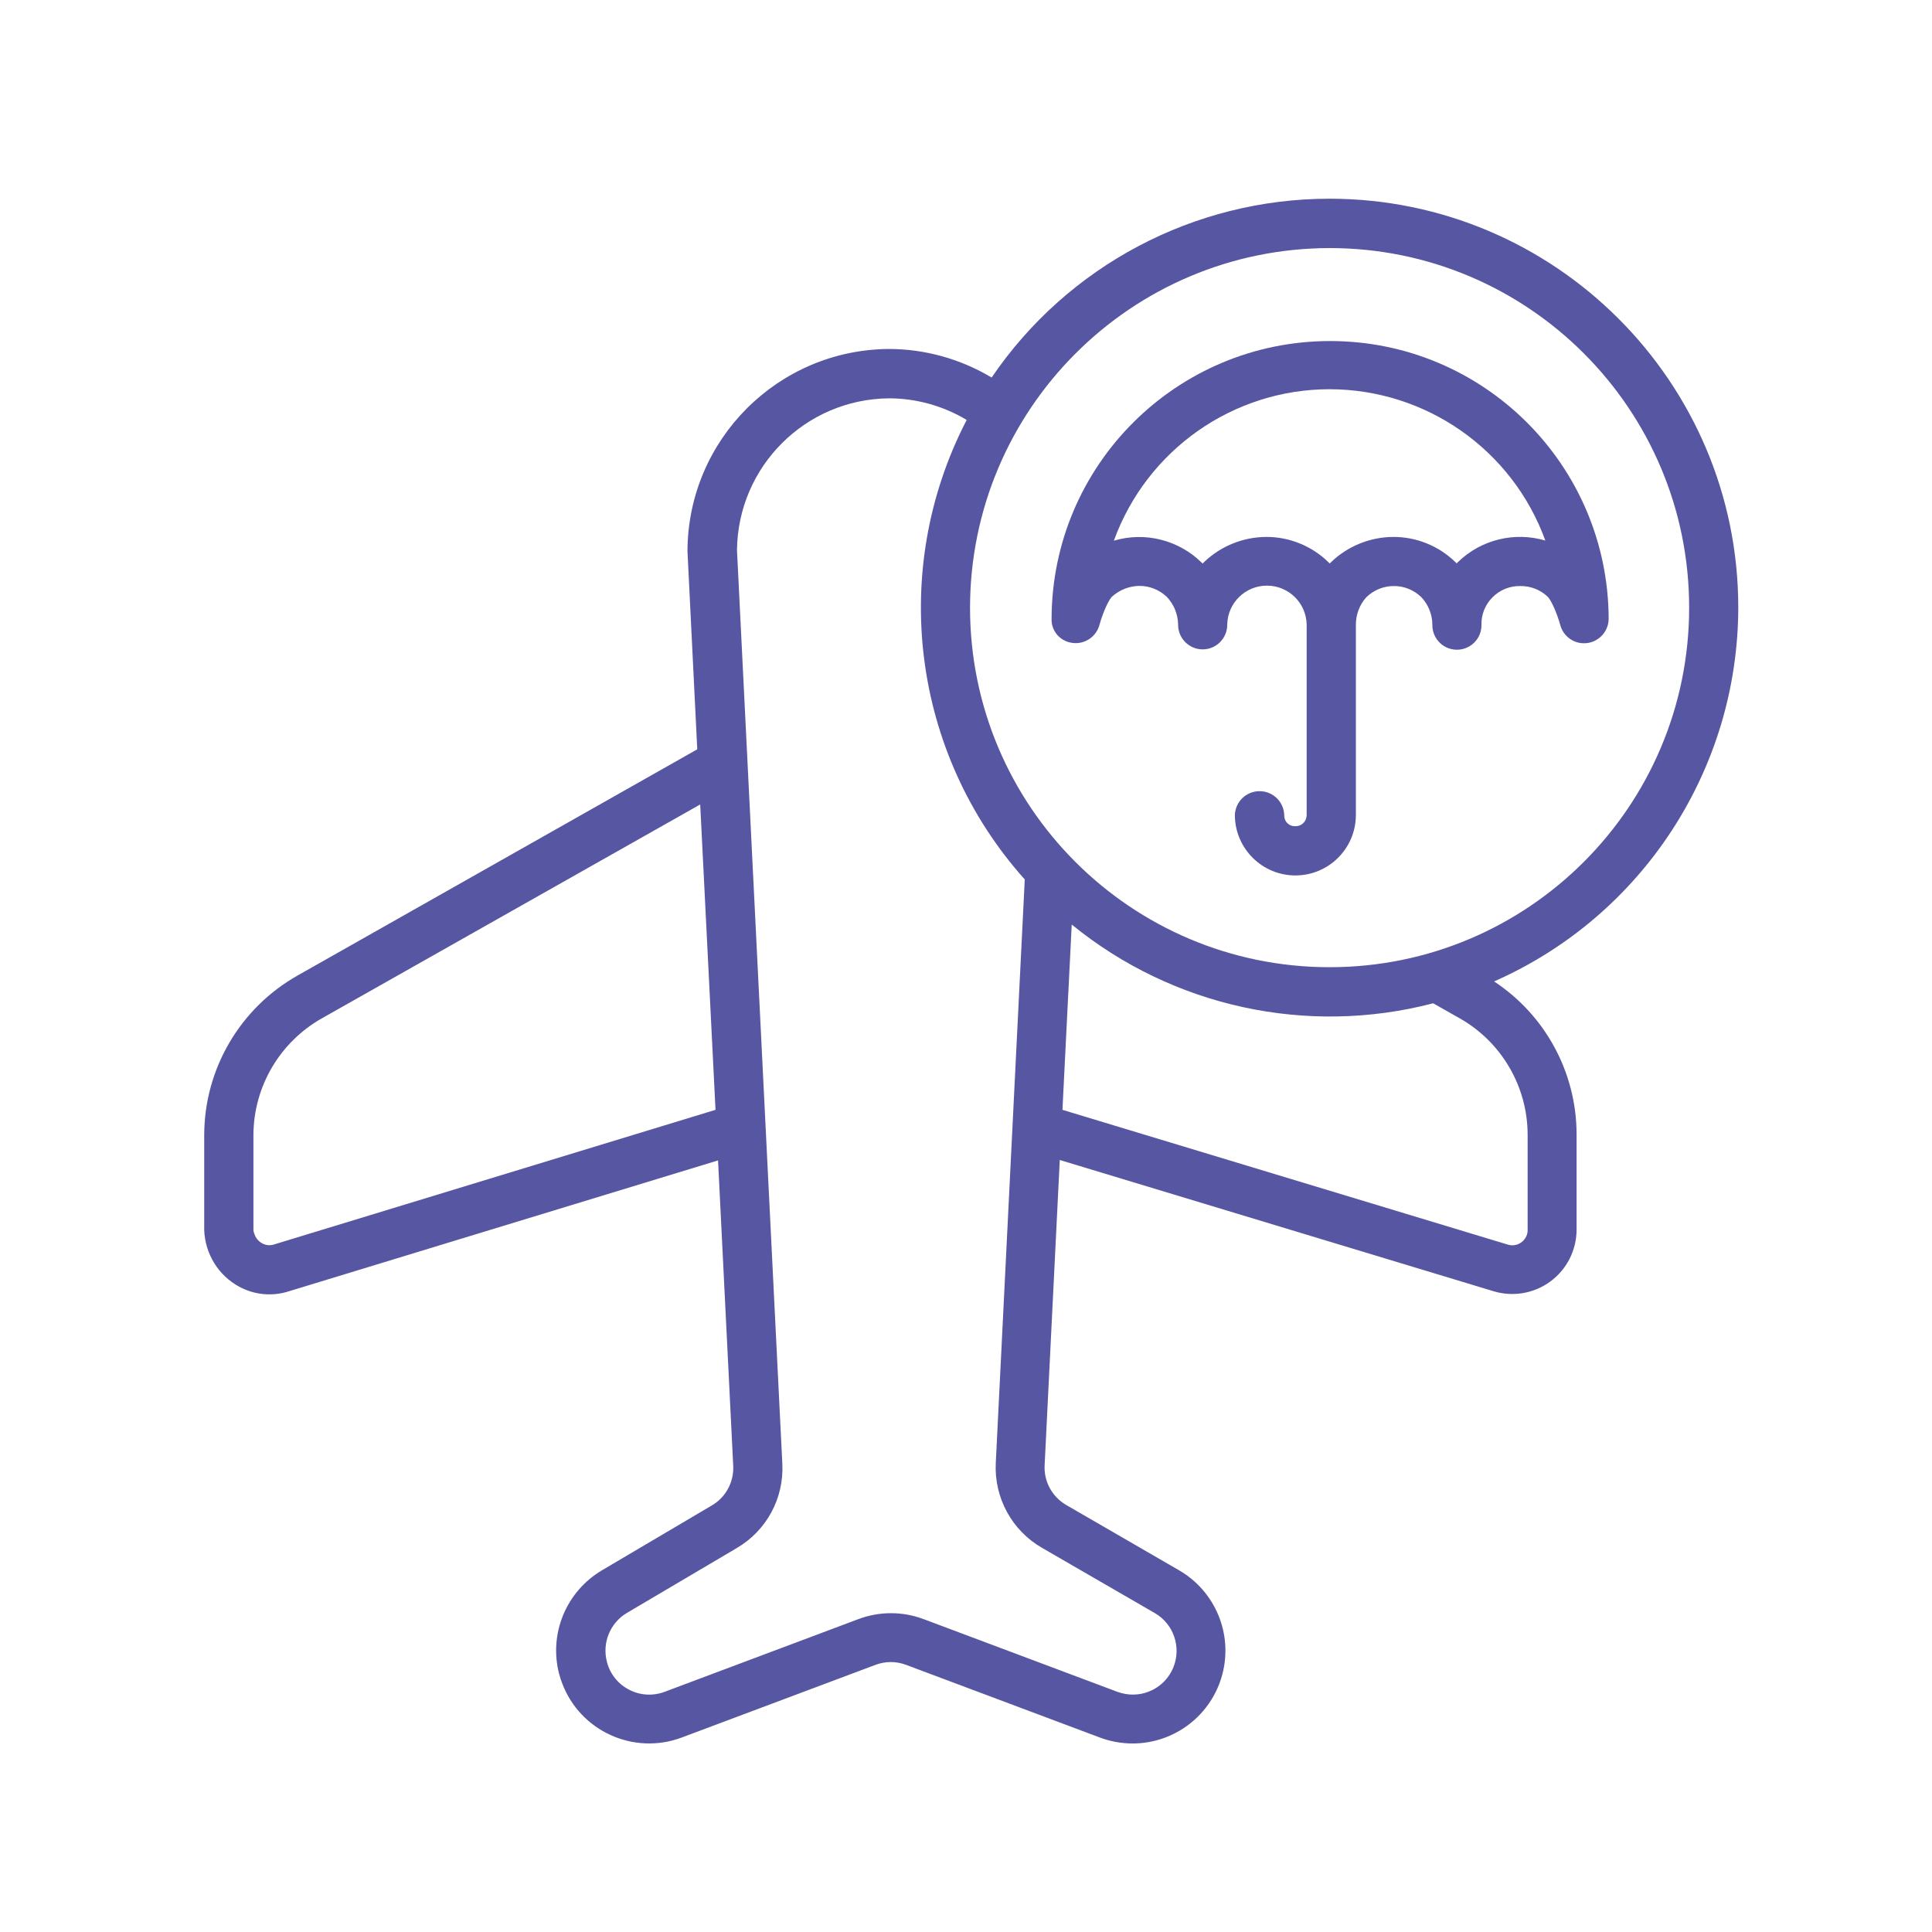
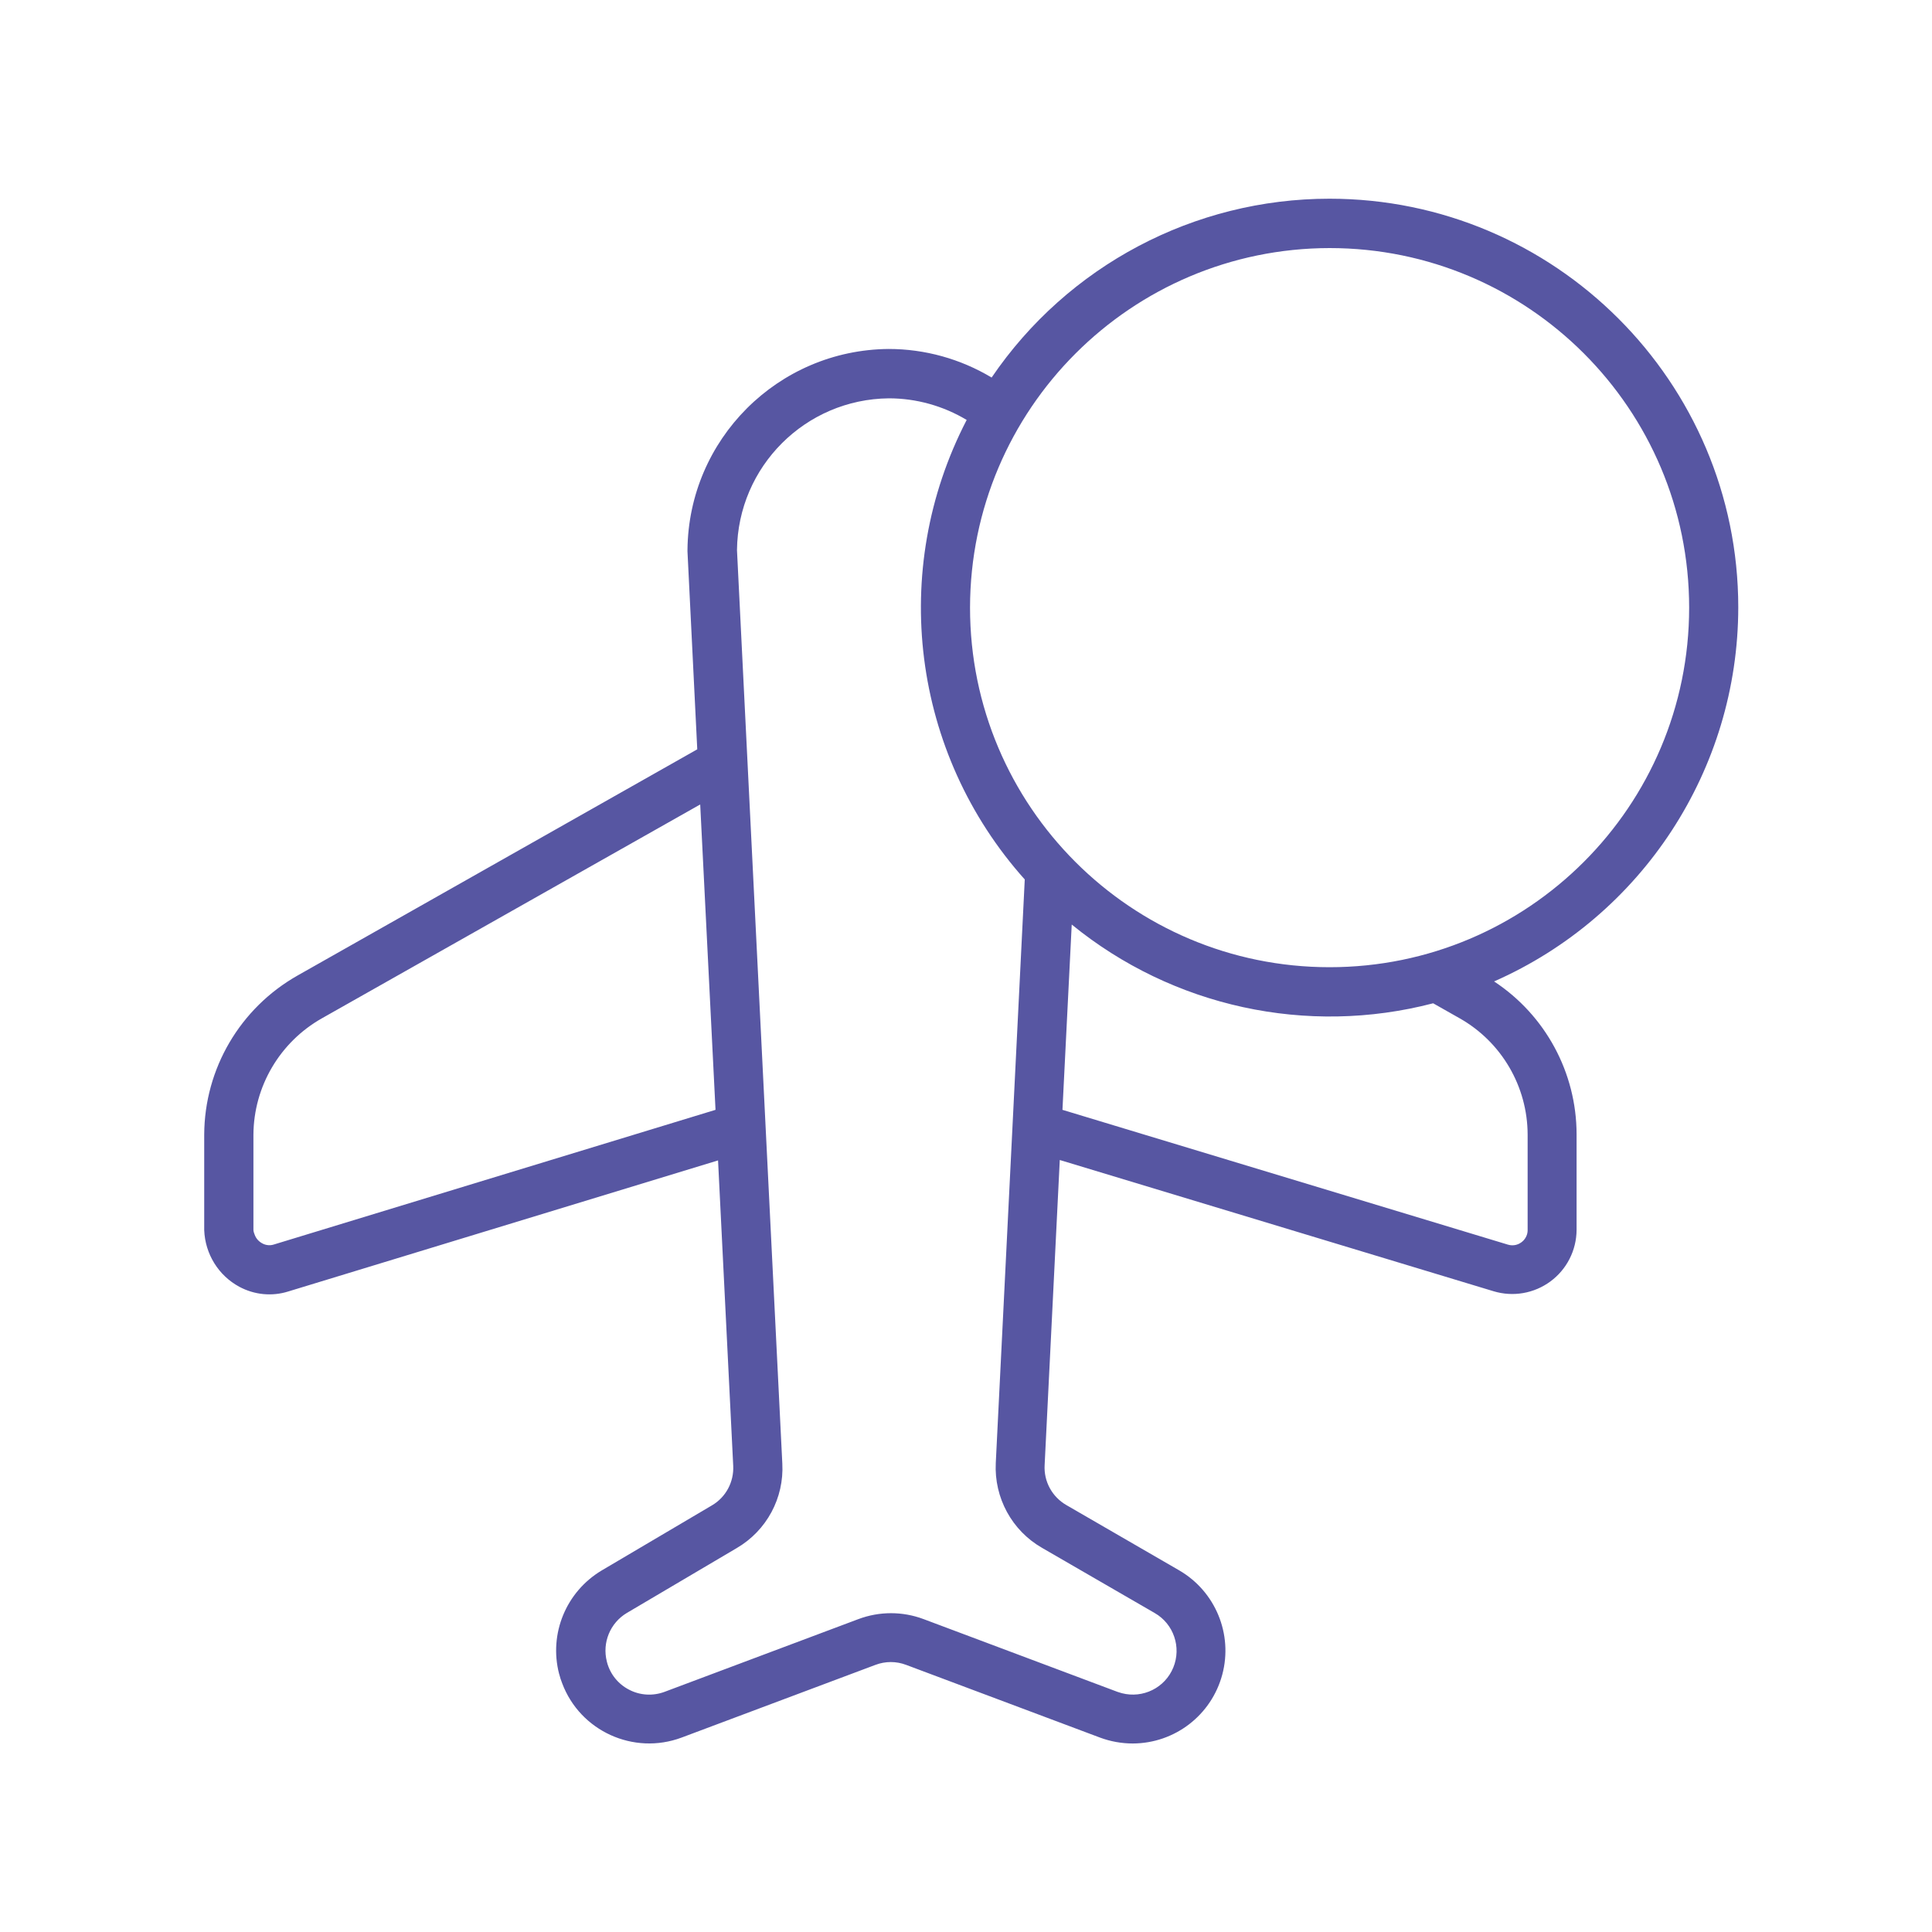
<svg xmlns="http://www.w3.org/2000/svg" width="80px" height="80px" viewBox="0 0 80 80" version="1.1">
  <title>AVIATION INSURANCE</title>
  <desc>Created with Sketch.</desc>
  <g id="AVIATION-INSURANCE" stroke="none" stroke-width="1" fill="none" fill-rule="evenodd">
    <g id="download" transform="translate(8, 8)" fill="#5756A2" fill-rule="nonzero">
      <path d="M1.911,45.283 C2.533,45.617 3.261,45.689 3.933,45.478 L21.733,40.05 L22.361,52.694 C22.394,53.367 22.056,54 21.472,54.339 L16.917,57.028 C15.444,57.906 14.722,59.644 15.15,61.306 L15.156,61.322 C15.189,61.45 15.228,61.578 15.278,61.7 C16.022,63.683 18.239,64.689 20.222,63.95 L28.25,60.939 C28.661,60.783 29.111,60.783 29.522,60.939 L37.55,63.95 C37.983,64.111 38.444,64.194 38.906,64.194 C40.644,64.189 42.161,63.022 42.611,61.344 C43.061,59.667 42.328,57.894 40.822,57.022 L36.156,54.322 C35.567,53.983 35.217,53.344 35.256,52.667 L35.883,40.033 L53.844,45.467 C54.65,45.711 55.522,45.561 56.2,45.061 C56.878,44.561 57.278,43.772 57.283,42.928 L57.283,38.961 C57.278,36.417 55.994,34.039 53.867,32.639 C60.006,29.933 63.972,23.856 63.978,17.15 C63.978,7.817 56.383,0.228 47.05,0.228 C41.45,0.228 36.211,3 33.061,7.633 C31.772,6.861 30.3,6.45 28.794,6.45 C24.211,6.489 20.506,10.194 20.467,14.778 C20.467,14.794 20.467,14.817 20.467,14.833 L20.872,23.028 L4.322,32.394 C1.944,33.739 0.467,36.25 0.456,38.983 L0.456,42.939 C0.494,43.922 1.044,44.817 1.911,45.283 L1.911,45.283 Z M52.444,34.167 C54.178,35.15 55.25,36.989 55.256,38.978 L55.256,42.944 C55.256,43.111 55.183,43.267 55.067,43.383 C54.9,43.544 54.667,43.606 54.444,43.539 L35.994,37.956 L36.378,30.283 C40.561,33.694 46.122,34.906 51.344,33.544 L52.444,34.167 Z M47.056,2.272 C55.278,2.272 61.944,8.939 61.944,17.161 C61.944,25.383 55.278,32.05 47.056,32.05 C38.833,32.05 32.167,25.383 32.167,17.161 C32.178,8.944 38.839,2.283 47.056,2.272 L47.056,2.272 Z M28.806,8.494 C29.939,8.494 31.056,8.806 32.028,9.389 C28.8,15.617 29.756,23.189 34.433,28.417 L33.233,52.578 C33.161,54.017 33.9,55.378 35.15,56.094 L39.817,58.794 C40.6,59.244 40.928,60.211 40.583,61.05 C40.239,61.889 39.328,62.339 38.45,62.111 C38.389,62.094 38.333,62.078 38.272,62.056 L30.244,59.044 C29.372,58.717 28.417,58.717 27.544,59.044 L19.517,62.056 C19.039,62.233 18.506,62.206 18.05,61.967 C17.594,61.733 17.261,61.317 17.133,60.822 L17.128,60.8 C16.928,60.017 17.267,59.2 17.956,58.789 L22.511,56.1 C23.744,55.378 24.472,54.028 24.394,52.6 L22.517,14.778 C22.556,11.317 25.35,8.528 28.806,8.494 L28.806,8.494 Z M2.494,38.983 C2.506,36.989 3.589,35.15 5.328,34.167 L20.994,25.311 L21.628,37.956 L3.339,43.533 C3.183,43.583 3.011,43.567 2.867,43.489 C2.717,43.411 2.6,43.283 2.544,43.122 C2.522,43.067 2.5,43.006 2.494,42.939 L2.494,38.983 Z" id="Shape" />
-       <path d="M36.411,18.622 C36.917,18.689 37.394,18.367 37.528,17.872 C37.617,17.533 37.844,16.939 38.028,16.722 C38.339,16.433 38.75,16.267 39.172,16.261 C39.594,16.256 40.006,16.422 40.311,16.711 C40.611,17.022 40.778,17.439 40.783,17.872 C40.783,18.433 41.239,18.889 41.8,18.889 C42.361,18.889 42.817,18.433 42.817,17.872 C42.828,16.972 43.561,16.25 44.461,16.25 C45.361,16.25 46.094,16.972 46.106,17.872 L46.106,25.767 C46.1,25.889 46.05,26.006 45.961,26.089 C45.872,26.172 45.75,26.217 45.633,26.211 C45.511,26.217 45.394,26.172 45.311,26.089 C45.222,26.006 45.178,25.889 45.178,25.772 C45.172,25.211 44.717,24.761 44.156,24.761 C43.594,24.761 43.139,25.211 43.133,25.772 C43.15,27.144 44.267,28.25 45.639,28.25 C47.011,28.25 48.128,27.144 48.144,25.772 L48.144,17.878 C48.139,17.456 48.294,17.044 48.578,16.728 C48.883,16.433 49.289,16.267 49.711,16.267 C50.133,16.261 50.539,16.428 50.844,16.717 C51.144,17.028 51.311,17.444 51.311,17.878 C51.306,18.244 51.5,18.583 51.817,18.767 C52.133,18.95 52.522,18.95 52.839,18.767 C53.156,18.583 53.35,18.244 53.344,17.878 C53.333,17.444 53.5,17.033 53.806,16.728 C54.111,16.422 54.528,16.256 54.956,16.267 C55.378,16.261 55.789,16.422 56.094,16.717 C56.267,16.906 56.494,17.467 56.606,17.878 C56.739,18.372 57.211,18.694 57.722,18.628 C58.228,18.561 58.611,18.128 58.611,17.617 C58.589,11.261 53.433,6.122 47.078,6.122 C40.722,6.122 35.561,11.261 35.544,17.617 C35.522,18.128 35.9,18.561 36.411,18.622 L36.411,18.622 Z M47.056,8.117 C51.056,8.122 54.628,10.628 55.989,14.383 C54.711,14.006 53.333,14.344 52.378,15.267 C52.361,15.278 52.35,15.294 52.333,15.311 C52.328,15.317 52.322,15.322 52.317,15.333 L52.3,15.311 C52.294,15.306 52.283,15.294 52.278,15.289 C51.589,14.611 50.656,14.228 49.689,14.233 C48.733,14.239 47.811,14.611 47.122,15.272 C47.106,15.283 47.094,15.3 47.078,15.317 L47.056,15.333 C47.05,15.328 47.044,15.322 47.039,15.311 C47.033,15.306 47.022,15.294 47.017,15.289 C46.328,14.611 45.394,14.228 44.428,14.233 C43.472,14.239 42.55,14.611 41.861,15.272 C41.844,15.289 41.833,15.3 41.817,15.317 C41.811,15.322 41.806,15.328 41.8,15.339 C41.794,15.333 41.789,15.328 41.778,15.317 C41.772,15.311 41.767,15.3 41.756,15.294 C40.8,14.356 39.406,14.006 38.122,14.389 C39.489,10.628 43.056,8.117 47.056,8.117 L47.056,8.117 Z" id="Shape" />
    </g>
  </g>
</svg>